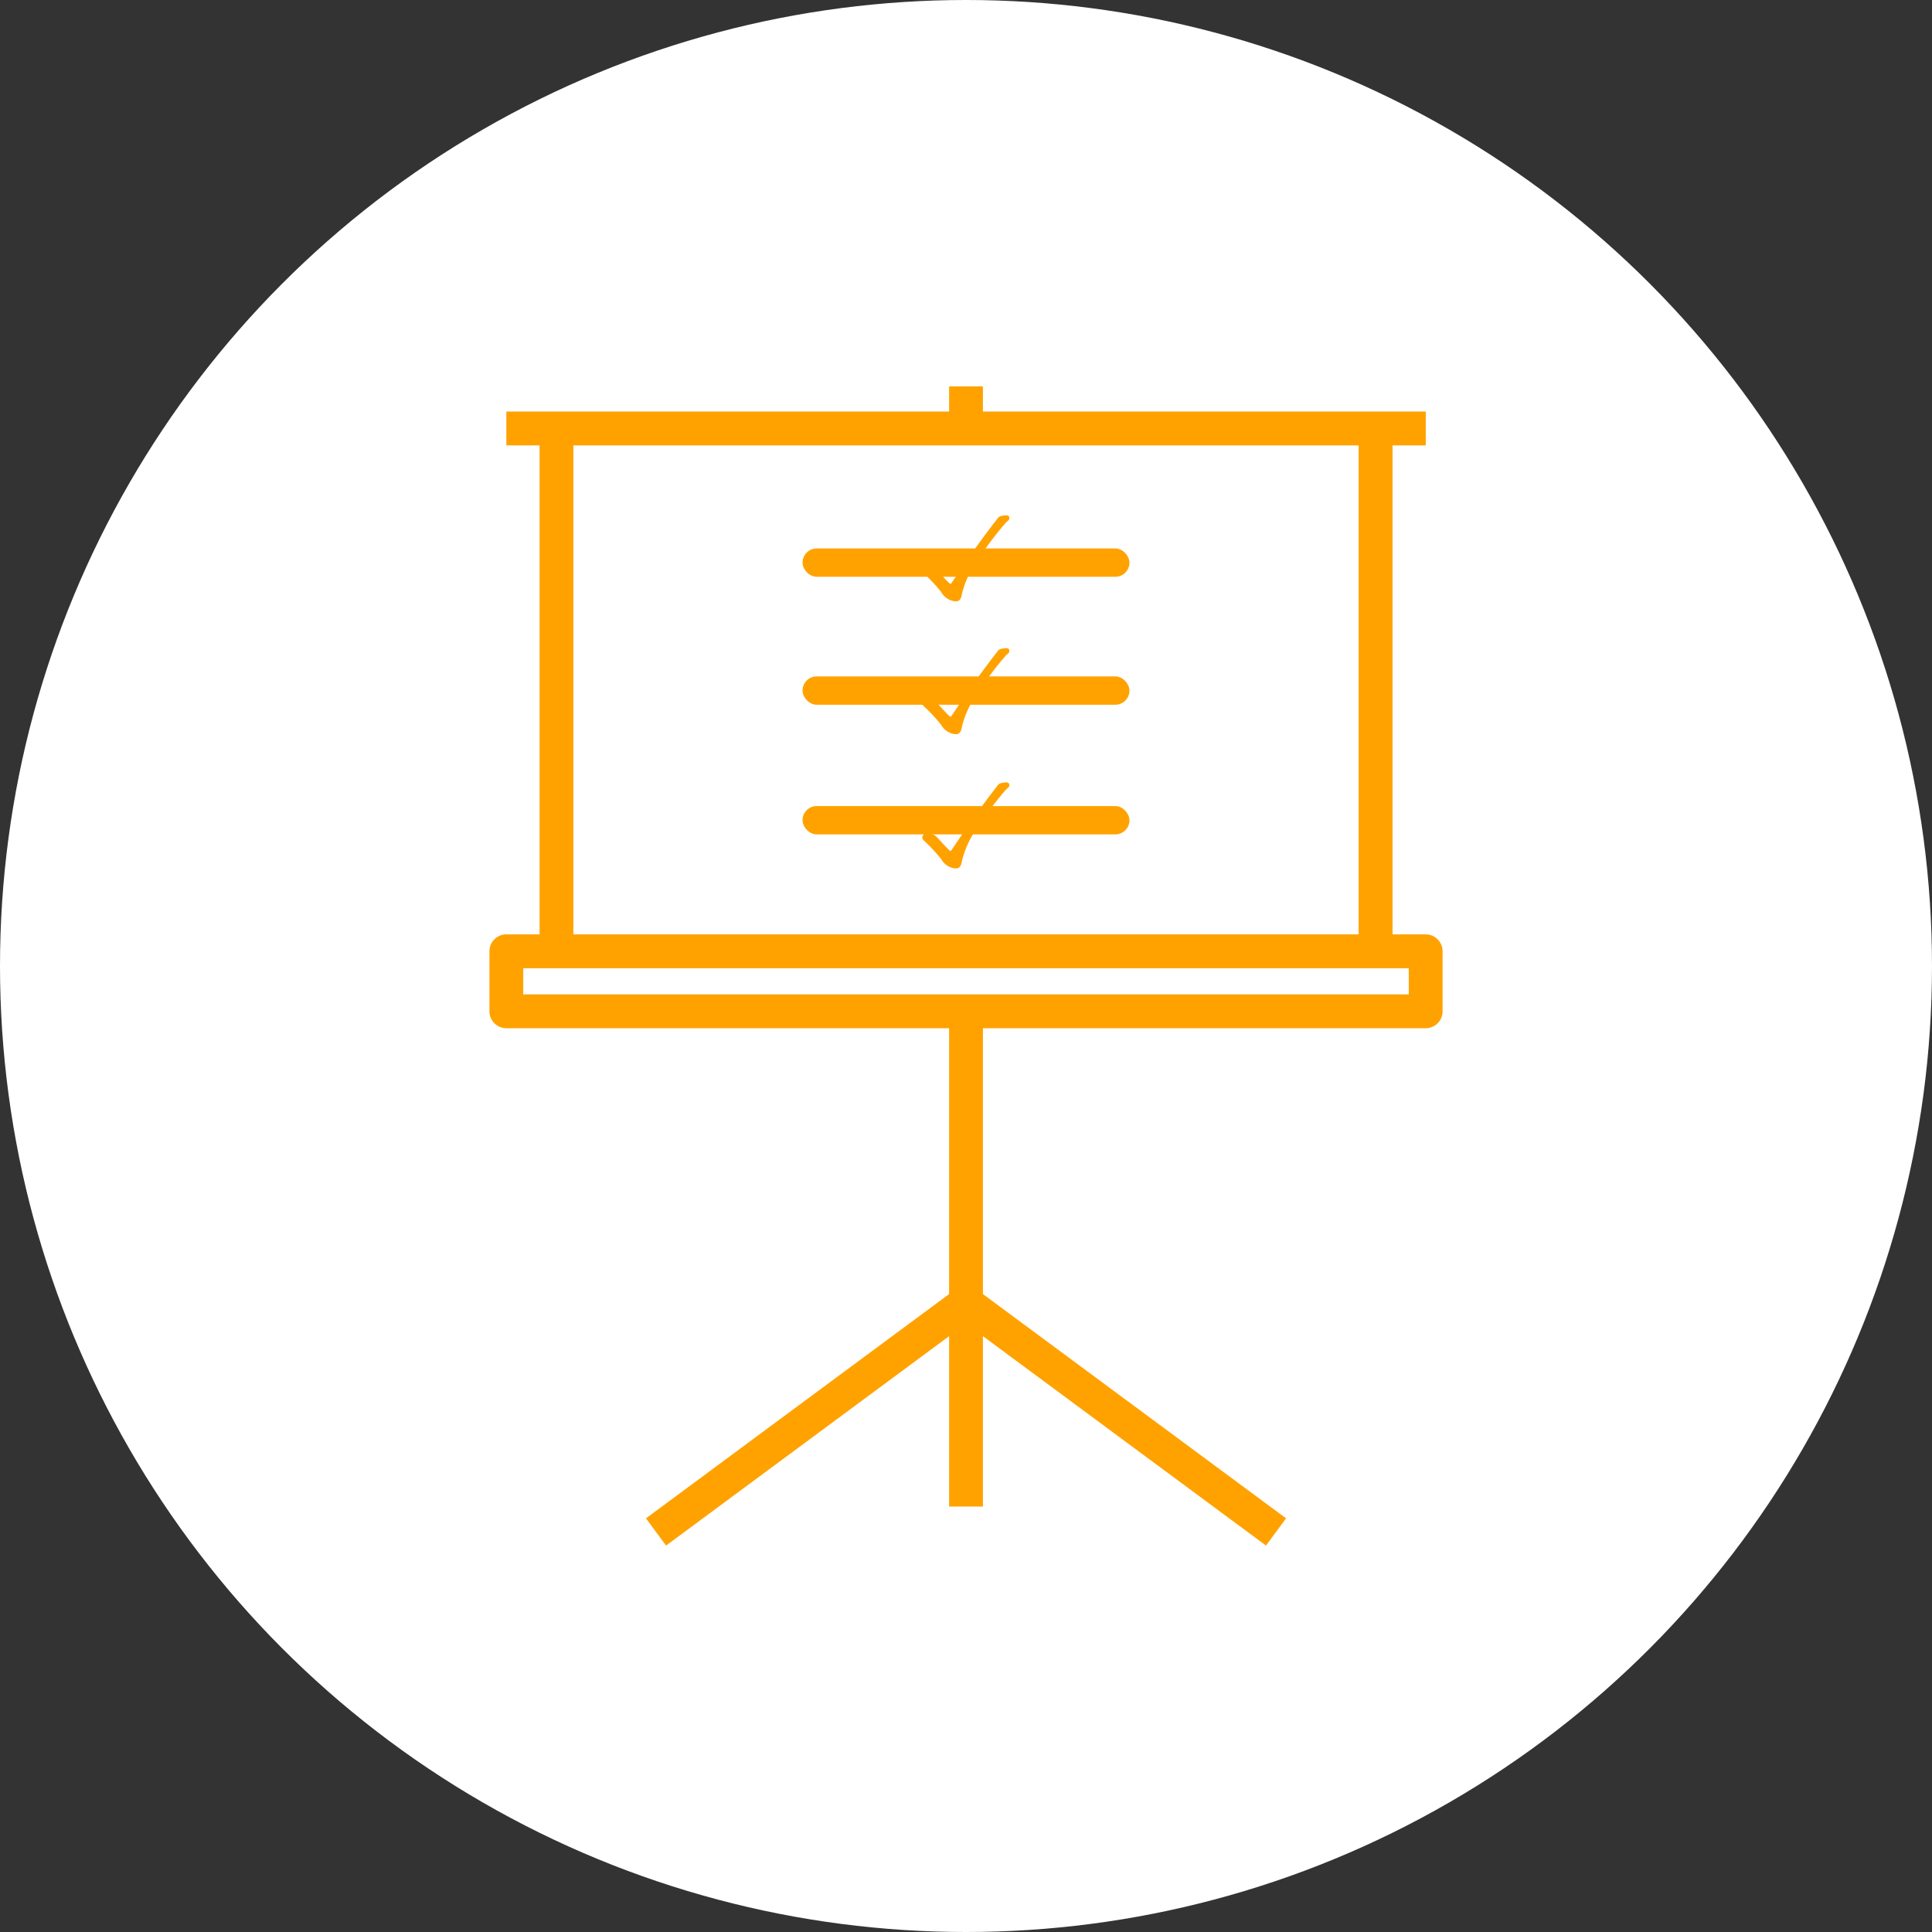
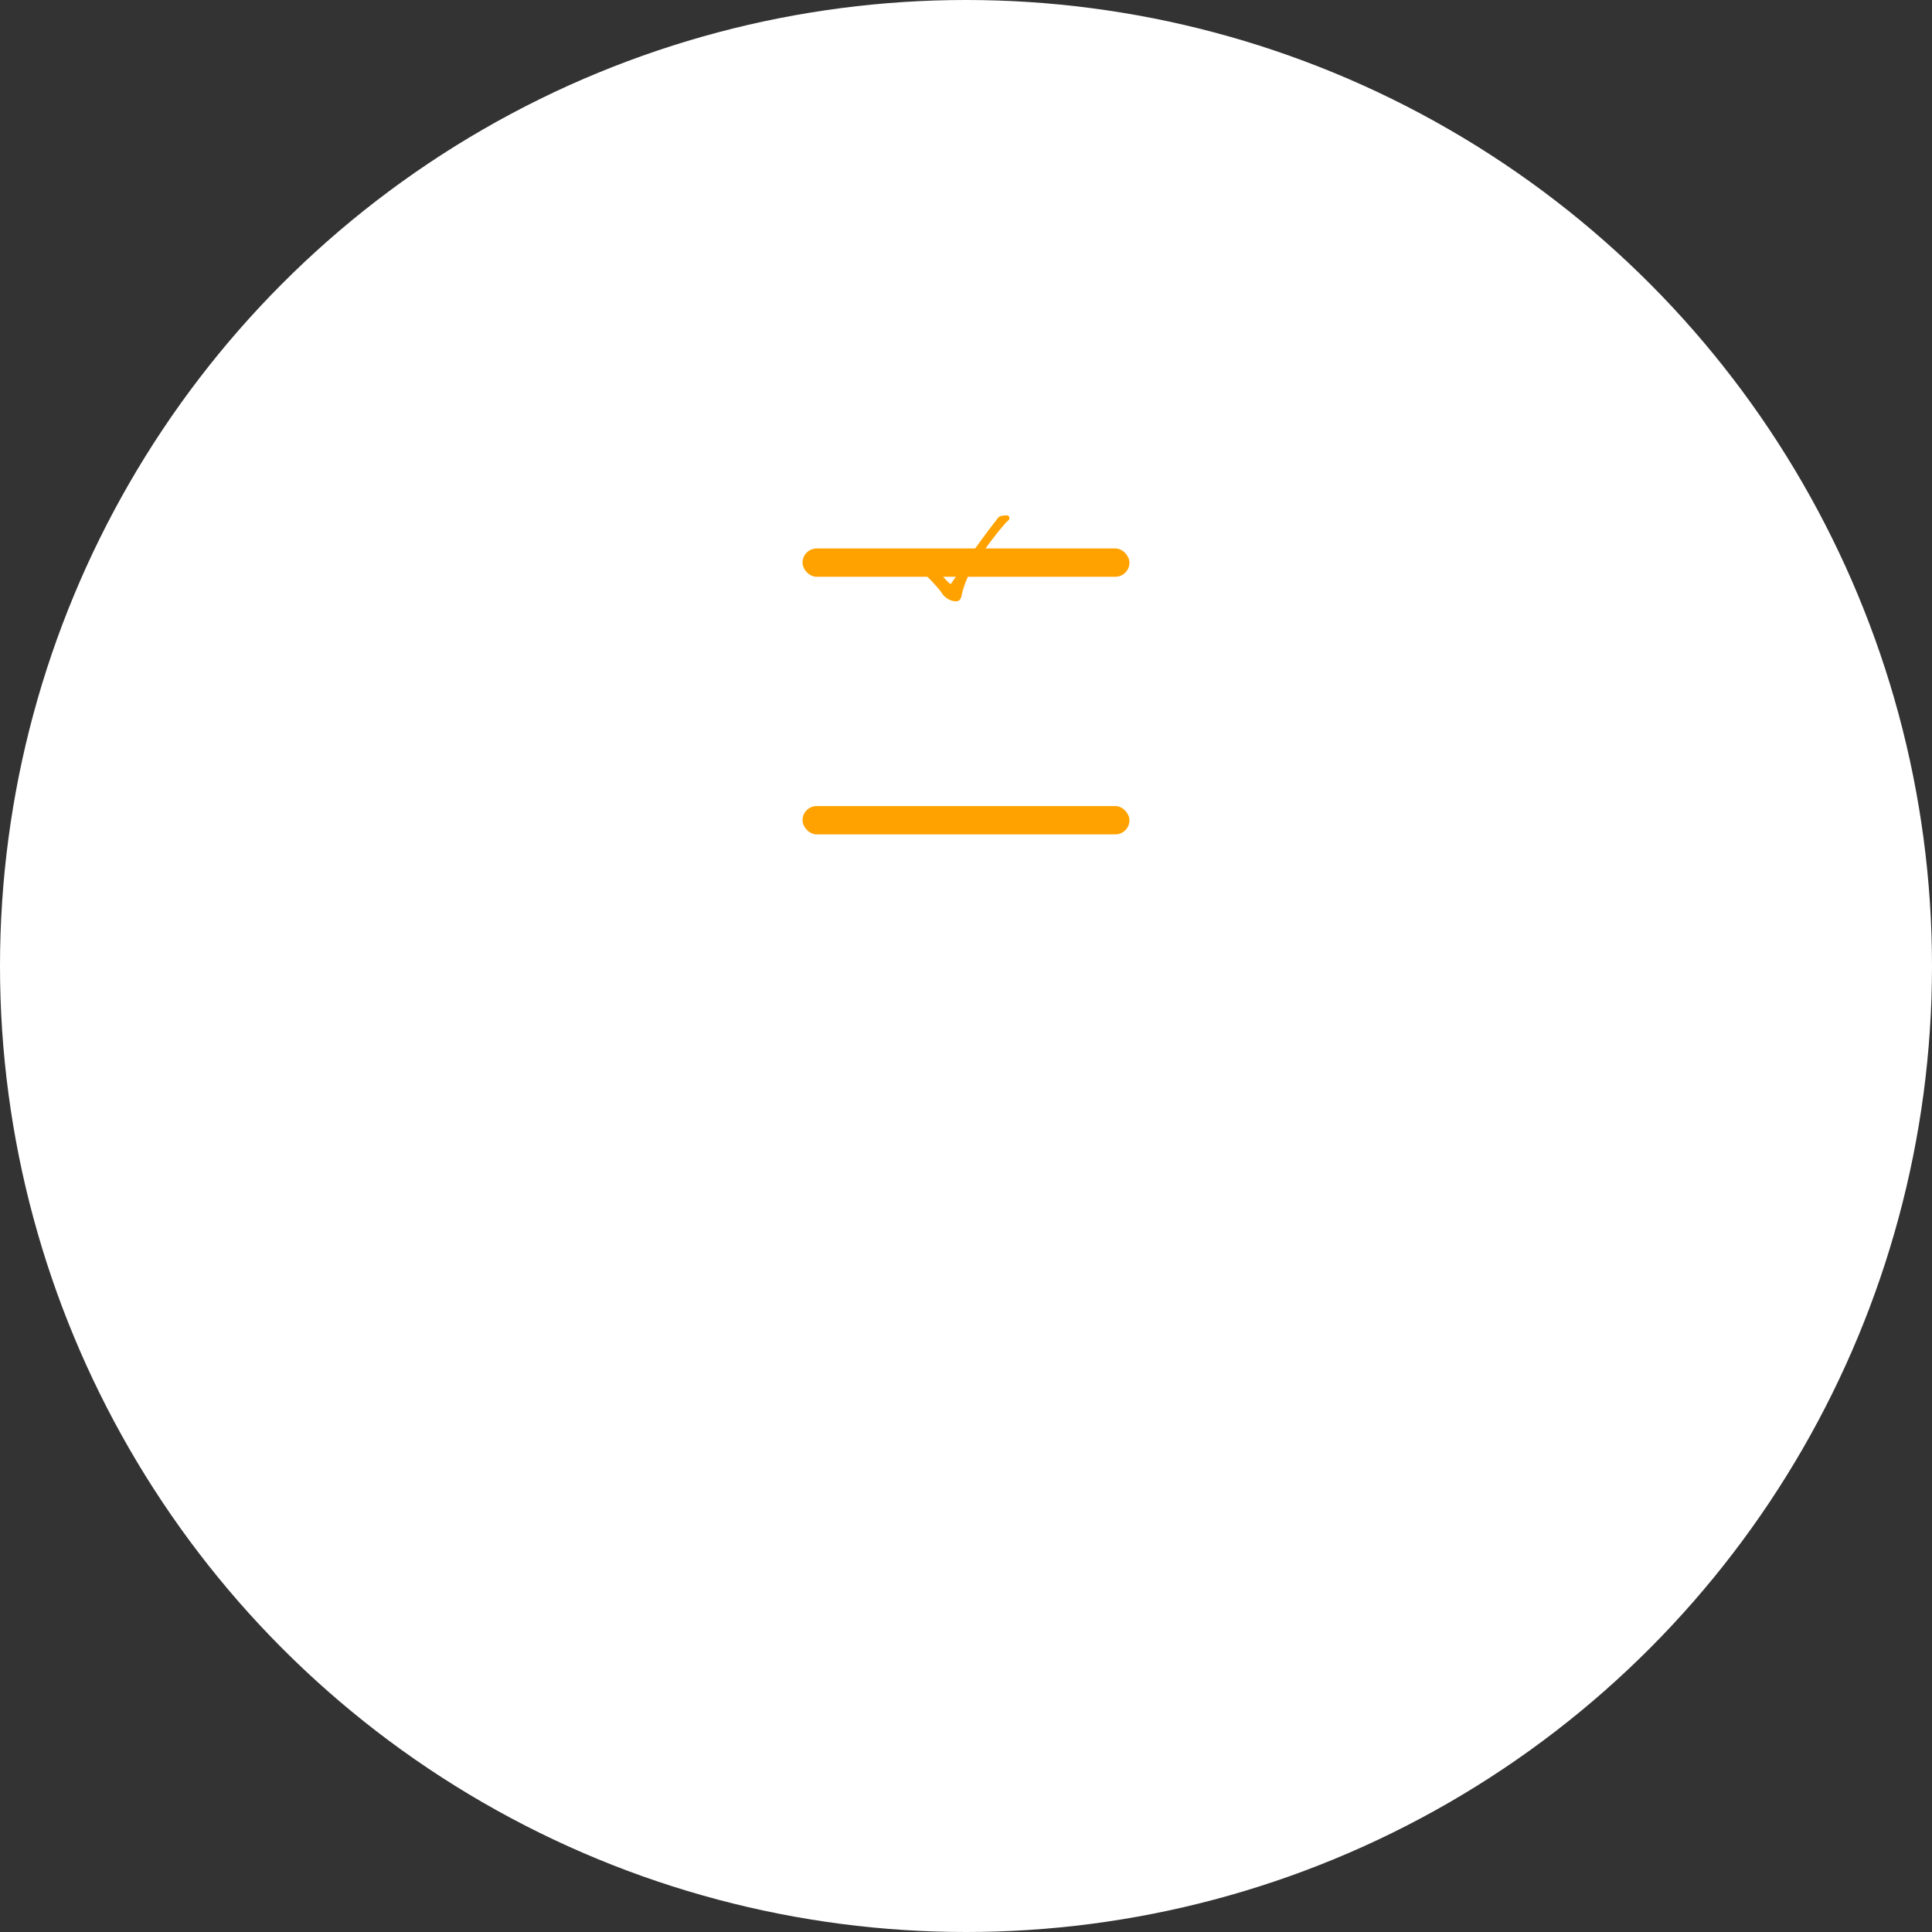
<svg xmlns="http://www.w3.org/2000/svg" width="75" height="75" viewBox="0 0 75 75">
  <rect x="0" y="0" width="75" height="75" fill="#333333" stroke="none" />
  <defs>
    <style>
      .cls-1 {
        fill: #fff;
      }

      .cls-2 {
        fill: #ffa200;
      }
    </style>
  </defs>
  <g id="solution_img03" transform="translate(-493 -7004)">
    <g id="グループ_1776" data-name="グループ 1776" transform="translate(42 1855)">
      <circle id="楕円形_43" data-name="楕円形 43" class="cls-1" cx="37.5" cy="37.5" r="37.5" transform="translate(451 5149)" />
      <g id="グループ_1775" data-name="グループ 1775" transform="translate(-499.672 4875.656)">
        <g id="グループ_1772" data-name="グループ 1772" transform="translate(986.477 293.358)">
          <path id="パス_624" data-name="パス 624" class="cls-2" d="M1017.91,304.683a.183.183,0,0,1,.2-.165.529.529,0,0,1,.417.205c.125.131.365.4.445.463.017.011.023.023.034.023s.023-.012.04-.035c.165-.24.457-.679.748-1.1.4-.571.845-1.159.959-1.3s.1-.188.3-.217a.823.823,0,0,1,.108-.012c.126,0,.131.063.131.12s-.068.1-.125.154a12.44,12.44,0,0,0-1.1,1.461,3.694,3.694,0,0,0-.622,1.341c-.023.16-.086.263-.229.263a.653.653,0,0,1-.365-.131.683.683,0,0,1-.2-.223,6.467,6.467,0,0,0-.691-.742.168.168,0,0,1-.055-.1Z" transform="translate(-1017.914 -302.554)" />
        </g>
        <g id="グループ_1773" data-name="グループ 1773" transform="translate(986.477 298.514)">
-           <path id="パス_625" data-name="パス 625" class="cls-2" d="M1017.91,319.617a.183.183,0,0,1,.2-.165.528.528,0,0,1,.417.206c.125.131.365.4.445.462.017.011.023.023.034.023s.023-.012.04-.034c.165-.24.457-.68.748-1.1.4-.571.845-1.159.959-1.3s.1-.188.3-.217a.911.911,0,0,1,.108-.012c.126,0,.131.063.131.12s-.068.1-.125.154a12.437,12.437,0,0,0-1.1,1.461,3.694,3.694,0,0,0-.622,1.341c-.023.16-.086.263-.229.263a.653.653,0,0,1-.365-.131.682.682,0,0,1-.2-.223,6.468,6.468,0,0,0-.691-.742.166.166,0,0,1-.055-.106Z" transform="translate(-1017.914 -317.488)" />
-         </g>
+           </g>
        <g id="グループ_1774" data-name="グループ 1774" transform="translate(986.477 303.726)">
-           <path id="パス_626" data-name="パス 626" class="cls-2" d="M1017.91,334.552a.183.183,0,0,1,.2-.166.528.528,0,0,1,.417.206c.125.131.365.4.445.462.017.012.023.023.034.023s.023-.011.04-.034c.165-.24.457-.679.748-1.1.4-.571.845-1.159.959-1.3s.1-.188.3-.217a.877.877,0,0,1,.108-.011c.126,0,.131.063.131.12s-.068.1-.125.154a12.5,12.5,0,0,0-1.1,1.461,3.7,3.7,0,0,0-.622,1.341c-.023.16-.086.263-.229.263a.653.653,0,0,1-.365-.132.681.681,0,0,1-.2-.223,6.5,6.5,0,0,0-.691-.742A.166.166,0,0,1,1017.91,334.552Z" transform="translate(-1017.914 -332.423)" />
-         </g>
+           </g>
        <rect id="長方形_565" data-name="長方形 565" class="cls-2" width="12.692" height="1.1" rx="0.55" transform="translate(981.826 294.635)" />
-         <rect id="長方形_566" data-name="長方形 566" class="cls-2" width="12.692" height="1.1" rx="0.55" transform="translate(981.826 299.602)" />
        <rect id="長方形_567" data-name="長方形 567" class="cls-2" width="12.692" height="1.1" rx="0.55" transform="translate(981.826 304.635)" />
-         <path id="パス_627" data-name="パス 627" class="cls-2" d="M1006.02,309.616h-1.29V290.633h1.29v-1.314H988.828v-.975h-1.312v.975H970.328v1.314h1.29v18.982h-1.29a.657.657,0,0,0-.656.657v2.33a.657.657,0,0,0,.656.657h17.188V323.58l-11.768,8.706.78,1.057,10.989-8.13v6.614h1.312v-6.614l10.989,8.13.779-1.057-11.768-8.706V313.26h17.188a.656.656,0,0,0,.656-.657v-2.33a.656.656,0,0,0-.653-.657Zm-33.09-18.983h30.484v18.982H972.93Zm32.43,21.313H970.984V310.93h34.376Z" />
      </g>
    </g>
  </g>
</svg>